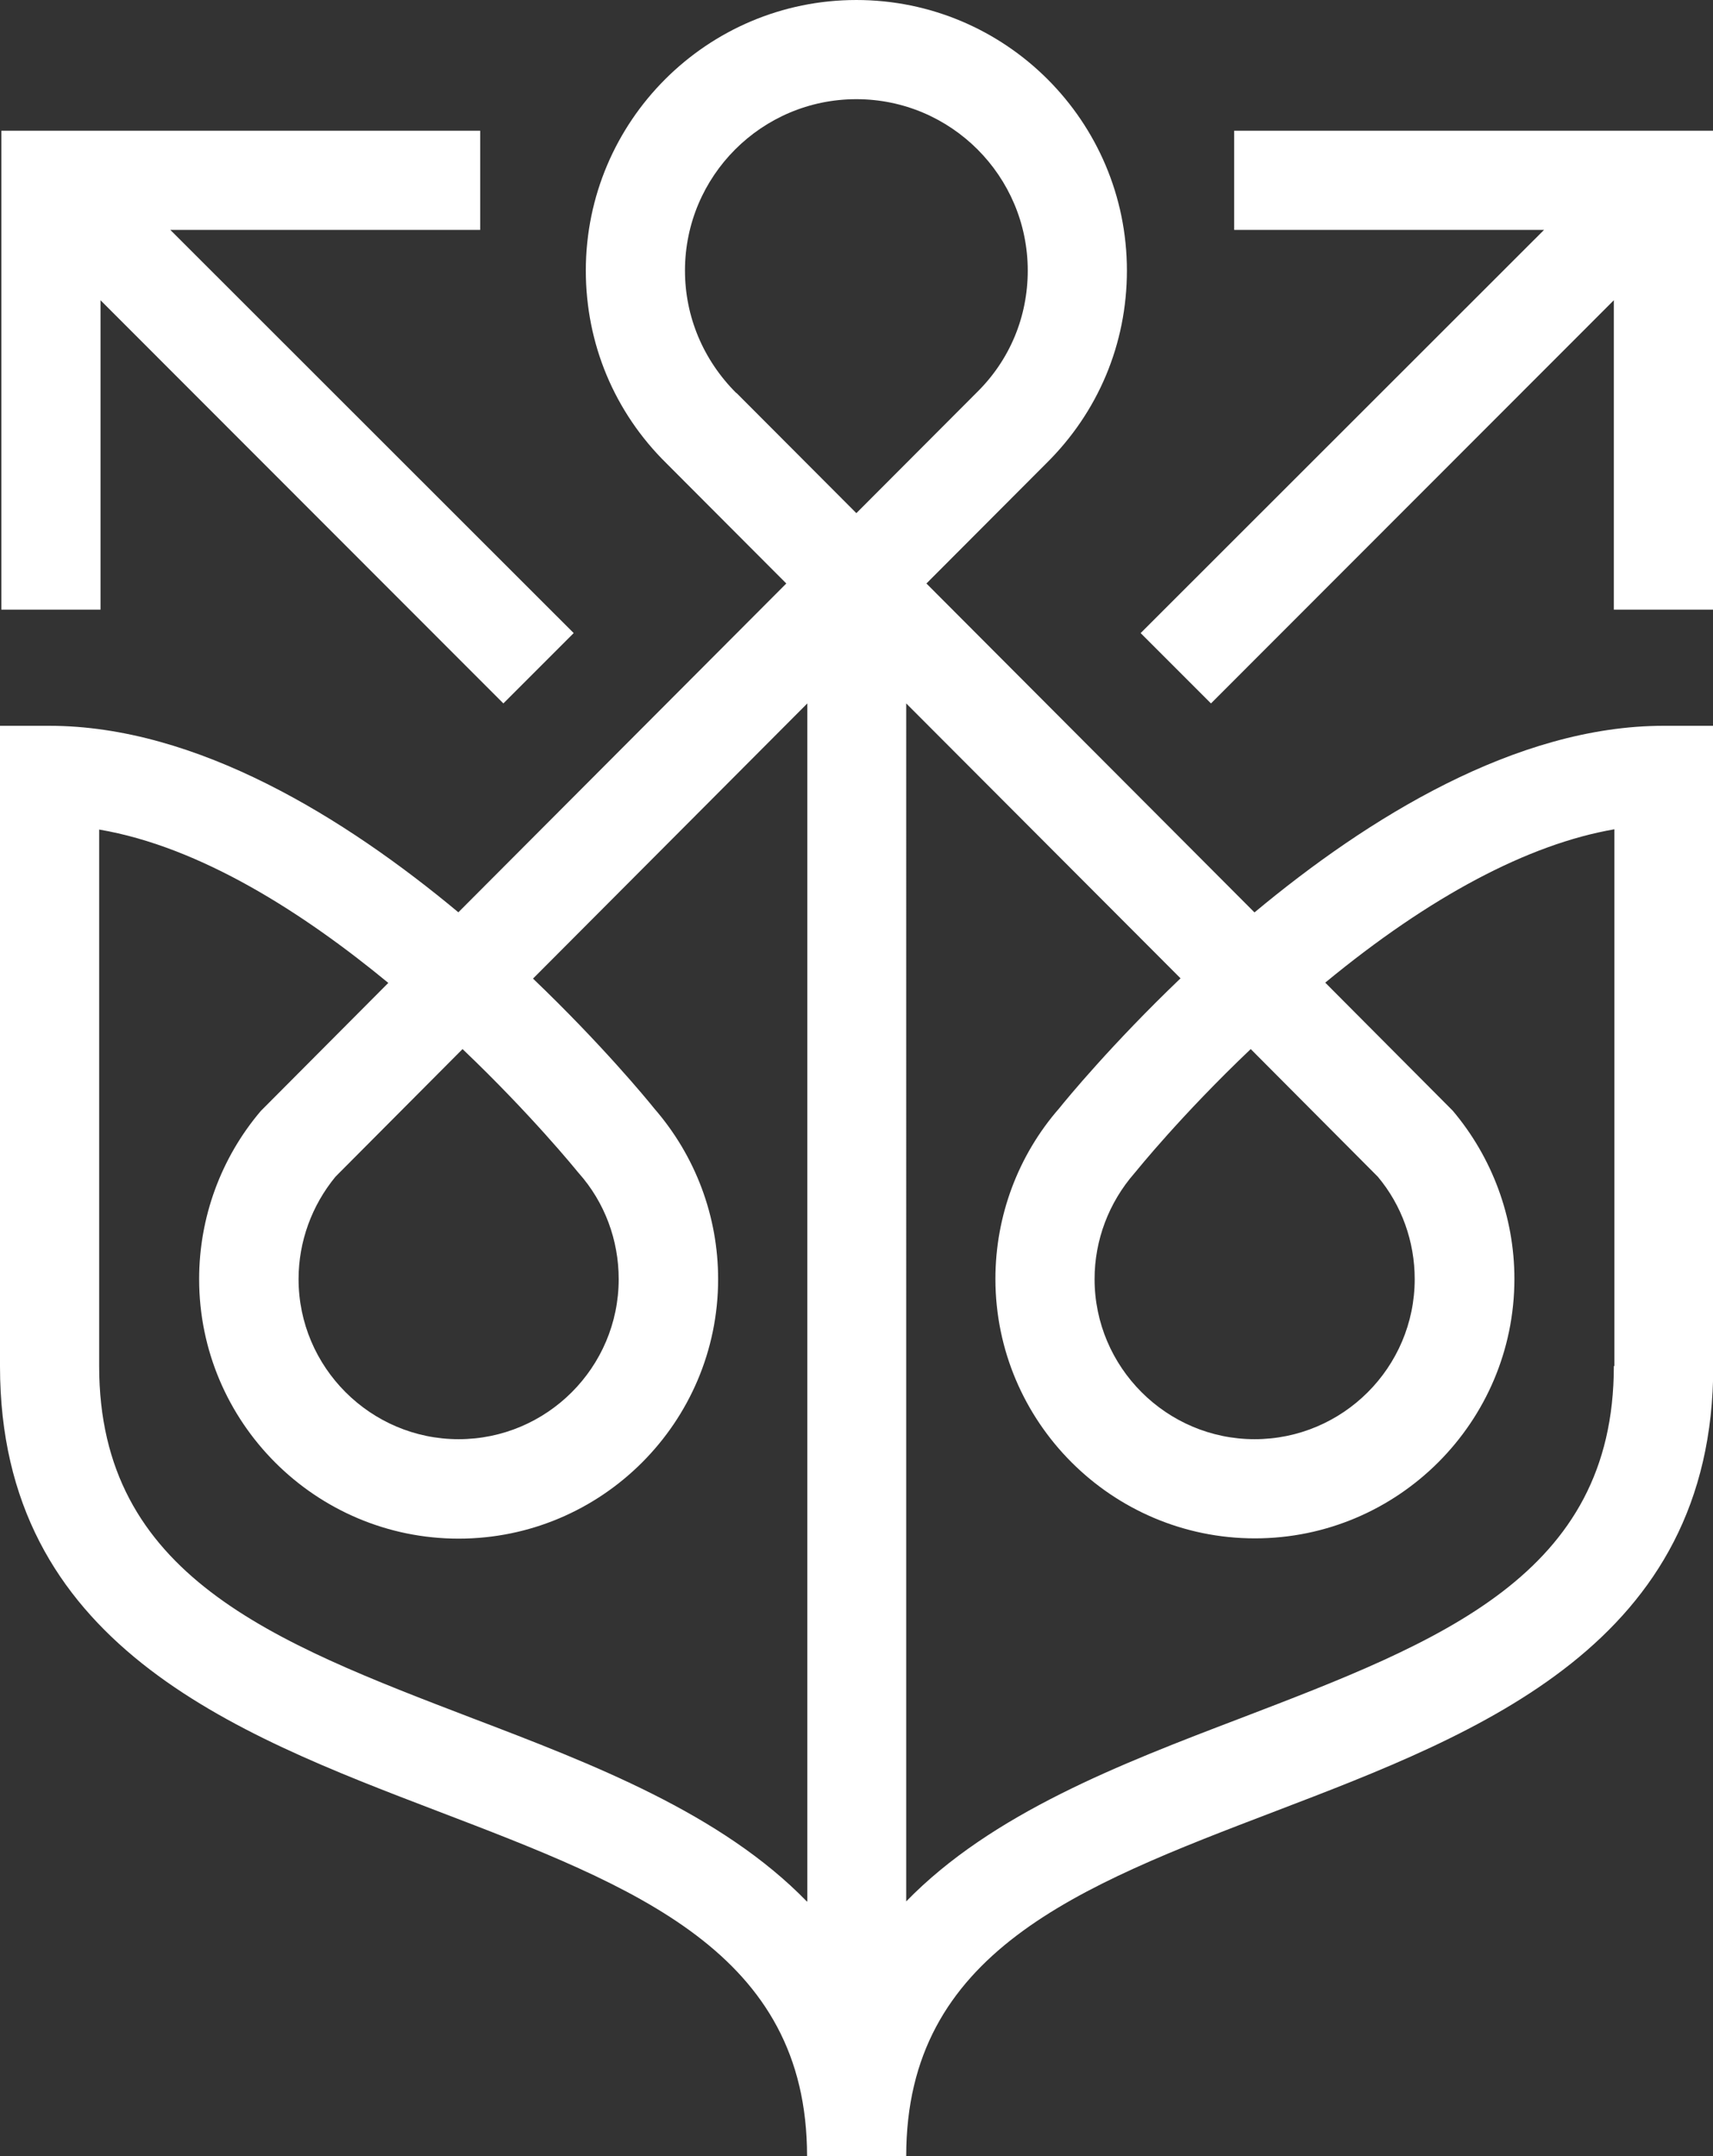
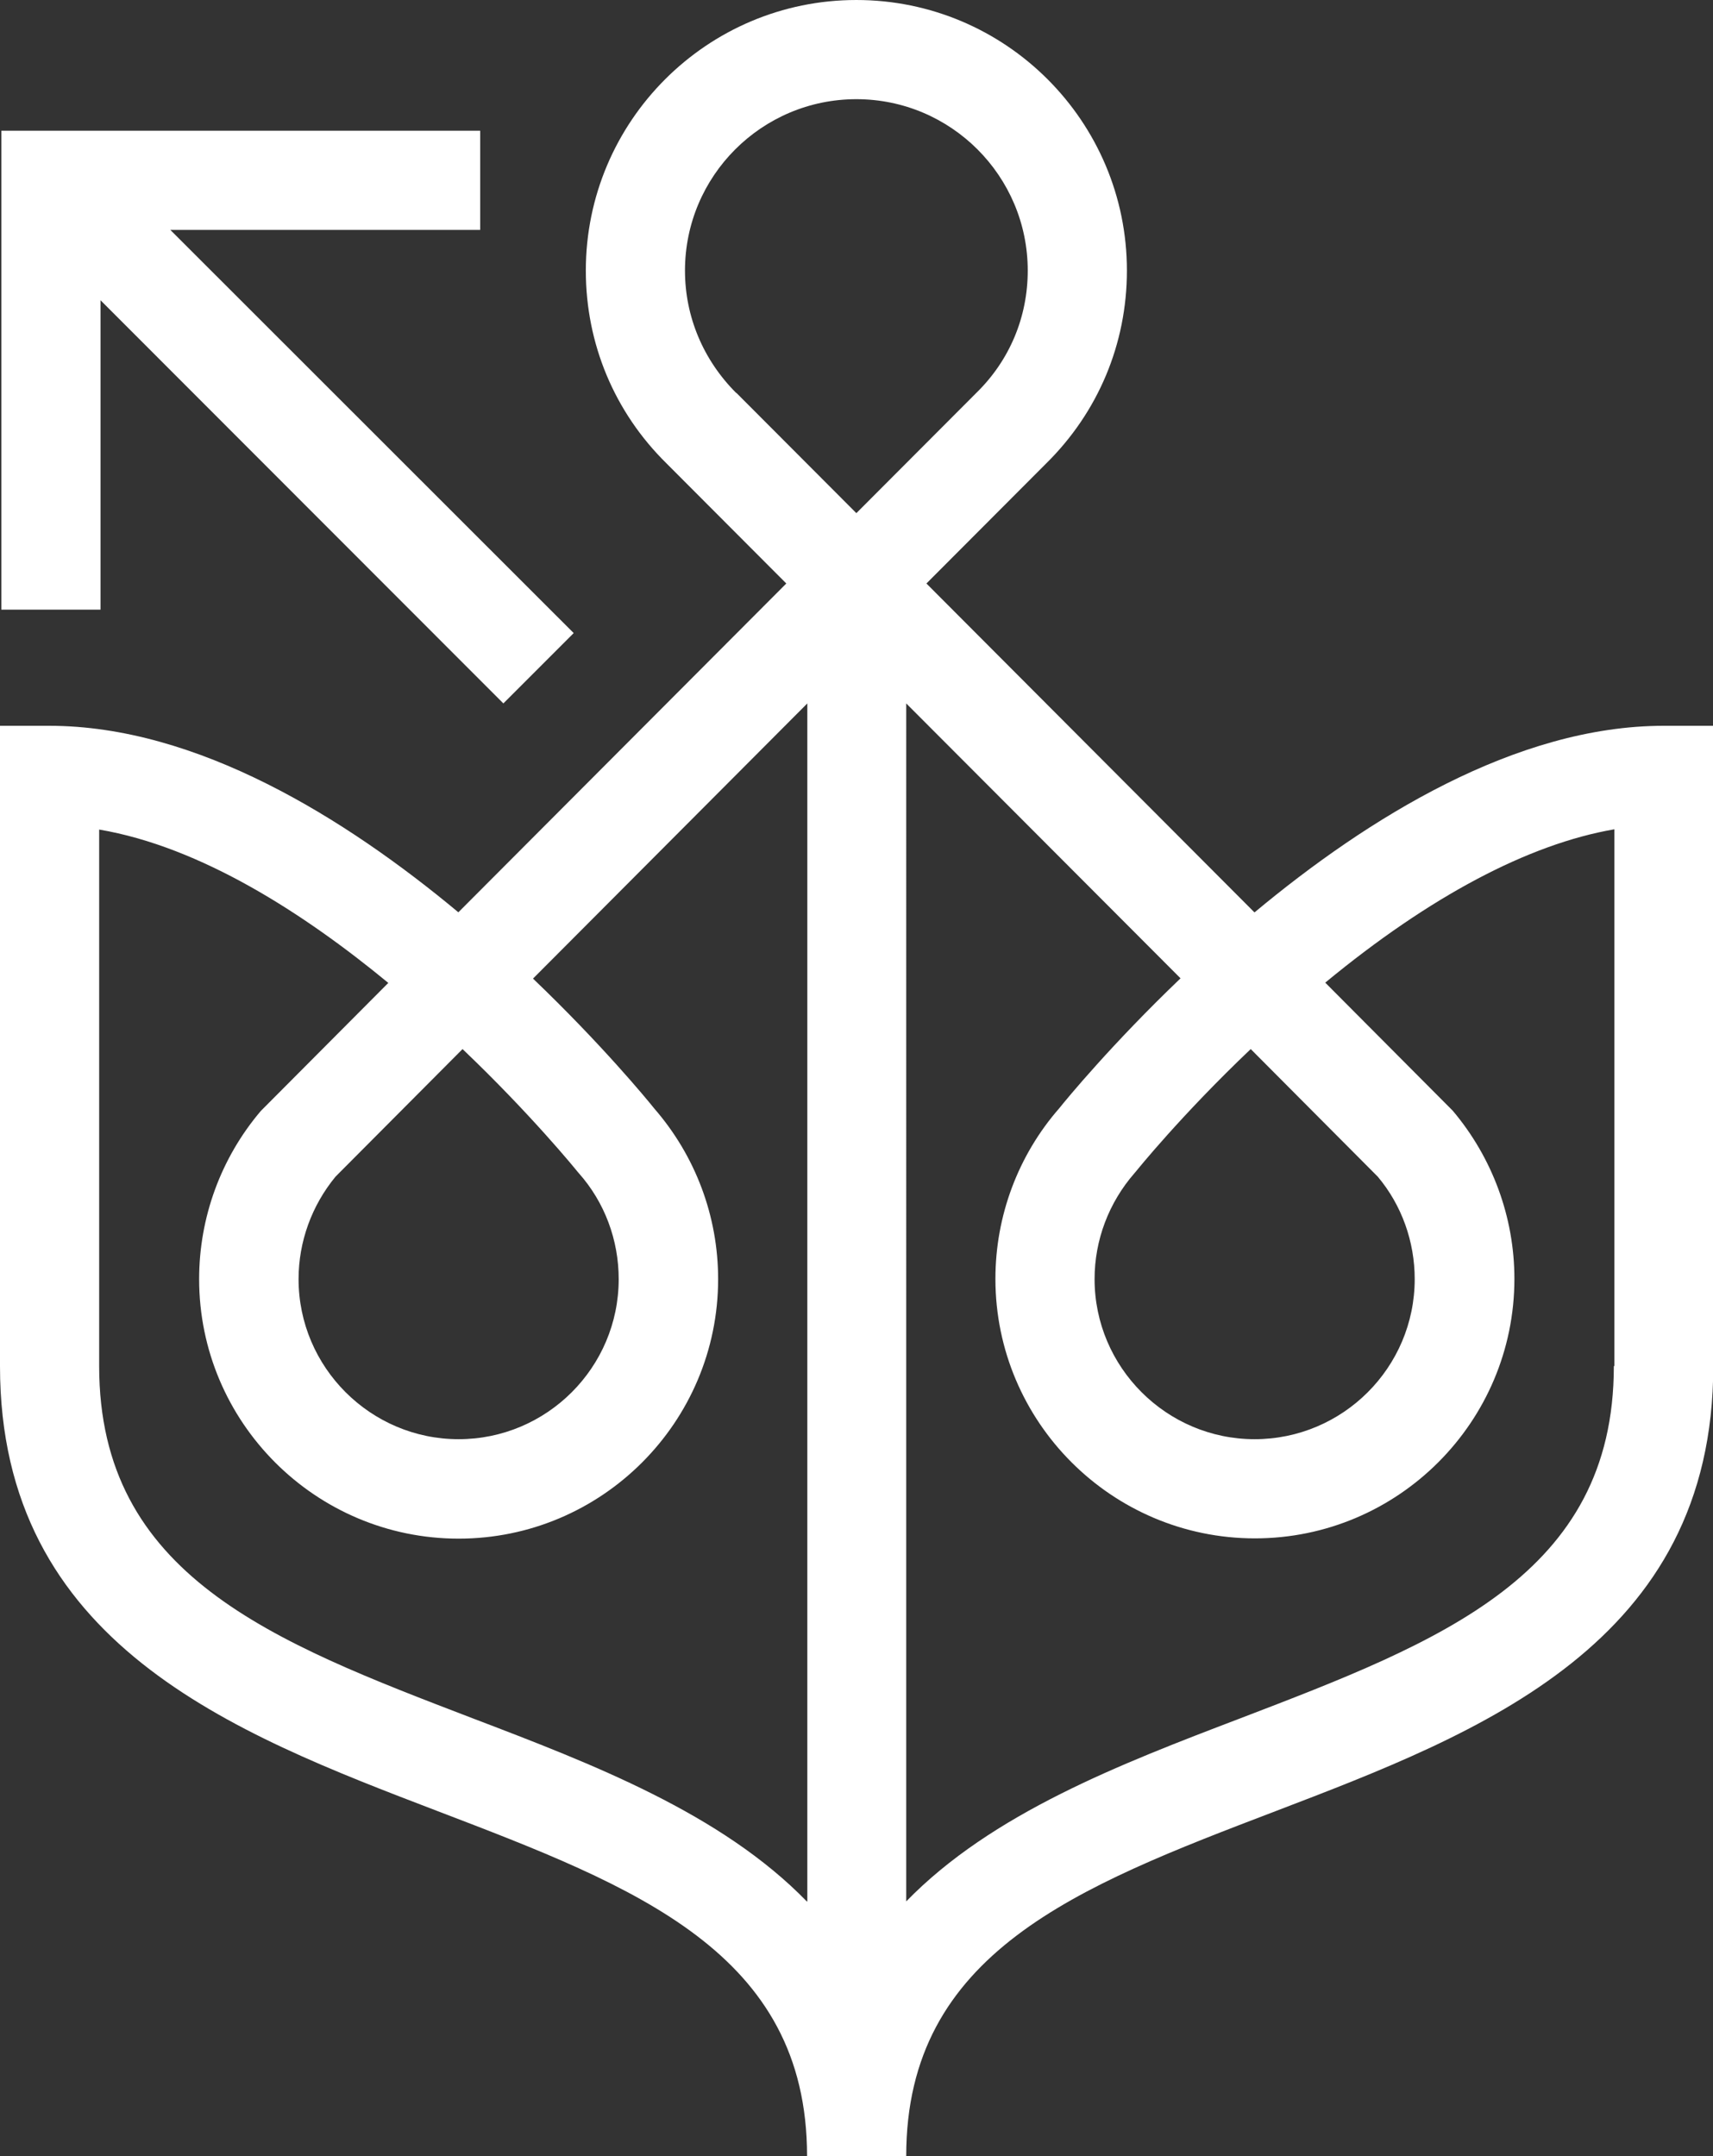
<svg xmlns="http://www.w3.org/2000/svg" id="a" viewBox="0 0 63.57 80">
  <rect x="0" y="0" width="63.57" height="80" fill="#333333" stroke="none" />
  <defs>
    <style>.b{fill:#fff;}</style>
  </defs>
  <polygon class="b" points="3.73 11.14 18.68 26.1 21.29 23.49 6.32 8.53 17.82 8.53 17.82 4.85 .05 4.85 .05 22.62 3.73 22.62 3.73 11.14" />
-   <polygon class="b" points="45.8 8.53 57.3 8.53 42.33 23.49 44.94 26.1 59.89 11.14 59.89 22.62 63.57 22.62 63.57 4.85 45.8 4.85 45.8 8.53" />
  <path class="b" d="M46.55,33.85l-12.17-12.2,4.44-4.45c1.93-1.9,3-4.44,3-7.16,0-5.54-4.5-10.04-10.04-10.04s-10.04,4.5-10.04,10.04c0,2.71,1.06,5.25,2.99,7.15l4.45,4.46-12.17,12.2c-4.19-3.49-9.7-6.92-15.18-6.92H0v23.76c0,10.3,8.63,13.6,16.24,16.51,7.35,2.81,13.71,5.24,13.71,12.8h3.68c0-7.56,6.35-9.99,13.71-12.8,7.61-2.91,16.24-6.21,16.24-16.51V26.93h-1.84c-5.48,0-10.99,3.43-15.18,6.92Zm-.14,5.07l4.72,4.74c.89,1.06,1.37,2.41,1.37,3.8,0,3.28-2.67,5.94-5.94,5.94s-5.94-2.67-5.94-5.94c0-1.45,.53-2.84,1.48-3.93l.06-.07s1.67-2.08,4.26-4.54Zm-29.25,0c2.56,2.44,4.22,4.49,4.26,4.54l.06,.07c.96,1.08,1.48,2.48,1.48,3.93,0,3.28-2.67,5.94-5.94,5.94s-5.94-2.67-5.94-5.94c0-1.39,.49-2.73,1.37-3.8l4.72-4.74Zm12.78,31.63c-3.18-3.27-7.96-5.1-12.39-6.79-7.44-2.85-13.87-5.3-13.87-13.07V30.78c3.77,.64,7.6,3.11,10.73,5.69l-4.73,4.75c-1.48,1.74-2.29,3.95-2.29,6.24,0,5.31,4.32,9.63,9.63,9.63s9.63-4.32,9.63-9.63c0-2.33-.84-4.57-2.37-6.33-.28-.35-1.96-2.39-4.5-4.82l10.18-10.21v44.45Zm1.84-51.51l-4.45-4.46h-.01c-1.22-1.22-1.9-2.83-1.9-4.54,0-3.51,2.85-6.36,6.36-6.36s6.36,2.85,6.36,6.36c0,1.72-.67,3.33-1.91,4.54l-4.45,4.46Zm28.11,31.65c0,7.76-6.43,10.22-13.87,13.07-4.43,1.69-9.21,3.52-12.39,6.79V26.1l10.18,10.2c-2.54,2.43-4.22,4.47-4.5,4.82-1.53,1.75-2.37,4-2.37,6.33,0,5.31,4.32,9.63,9.63,9.63s9.63-4.32,9.63-9.63c0-2.29-.82-4.5-2.29-6.24l-4.73-4.75c3.88-3.2,7.54-5.14,10.73-5.69v19.91Z" />
</svg>